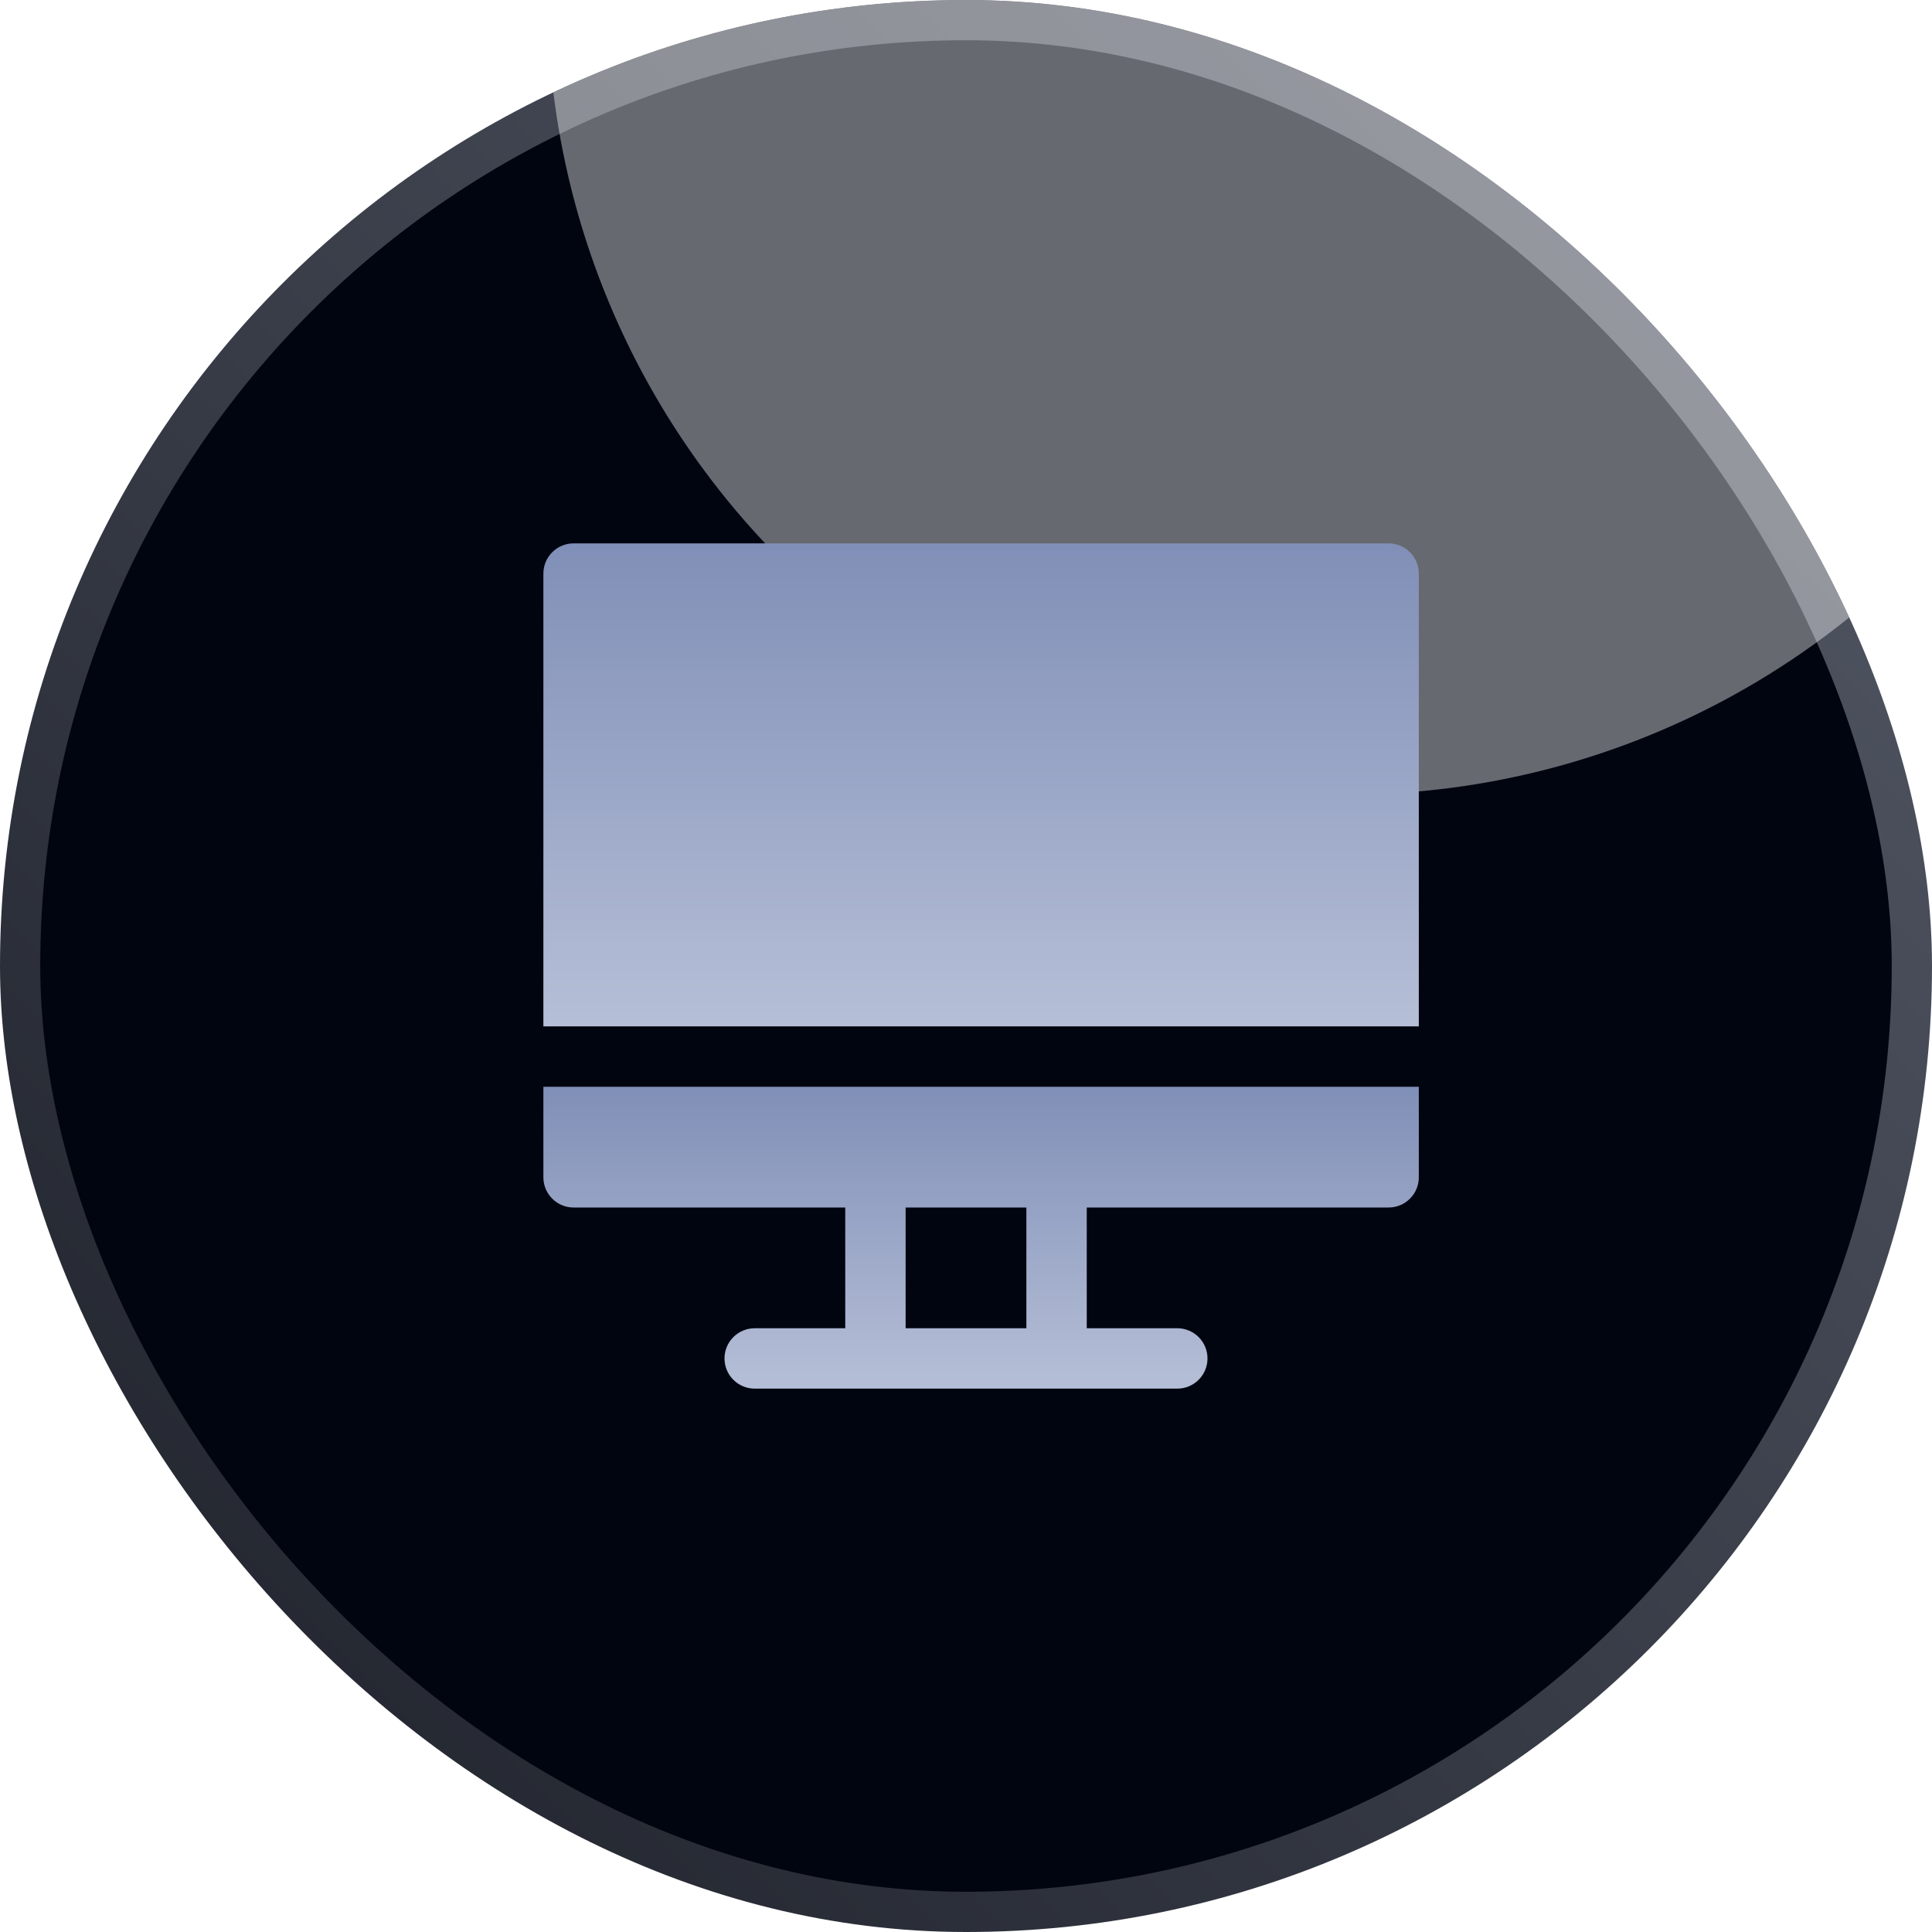
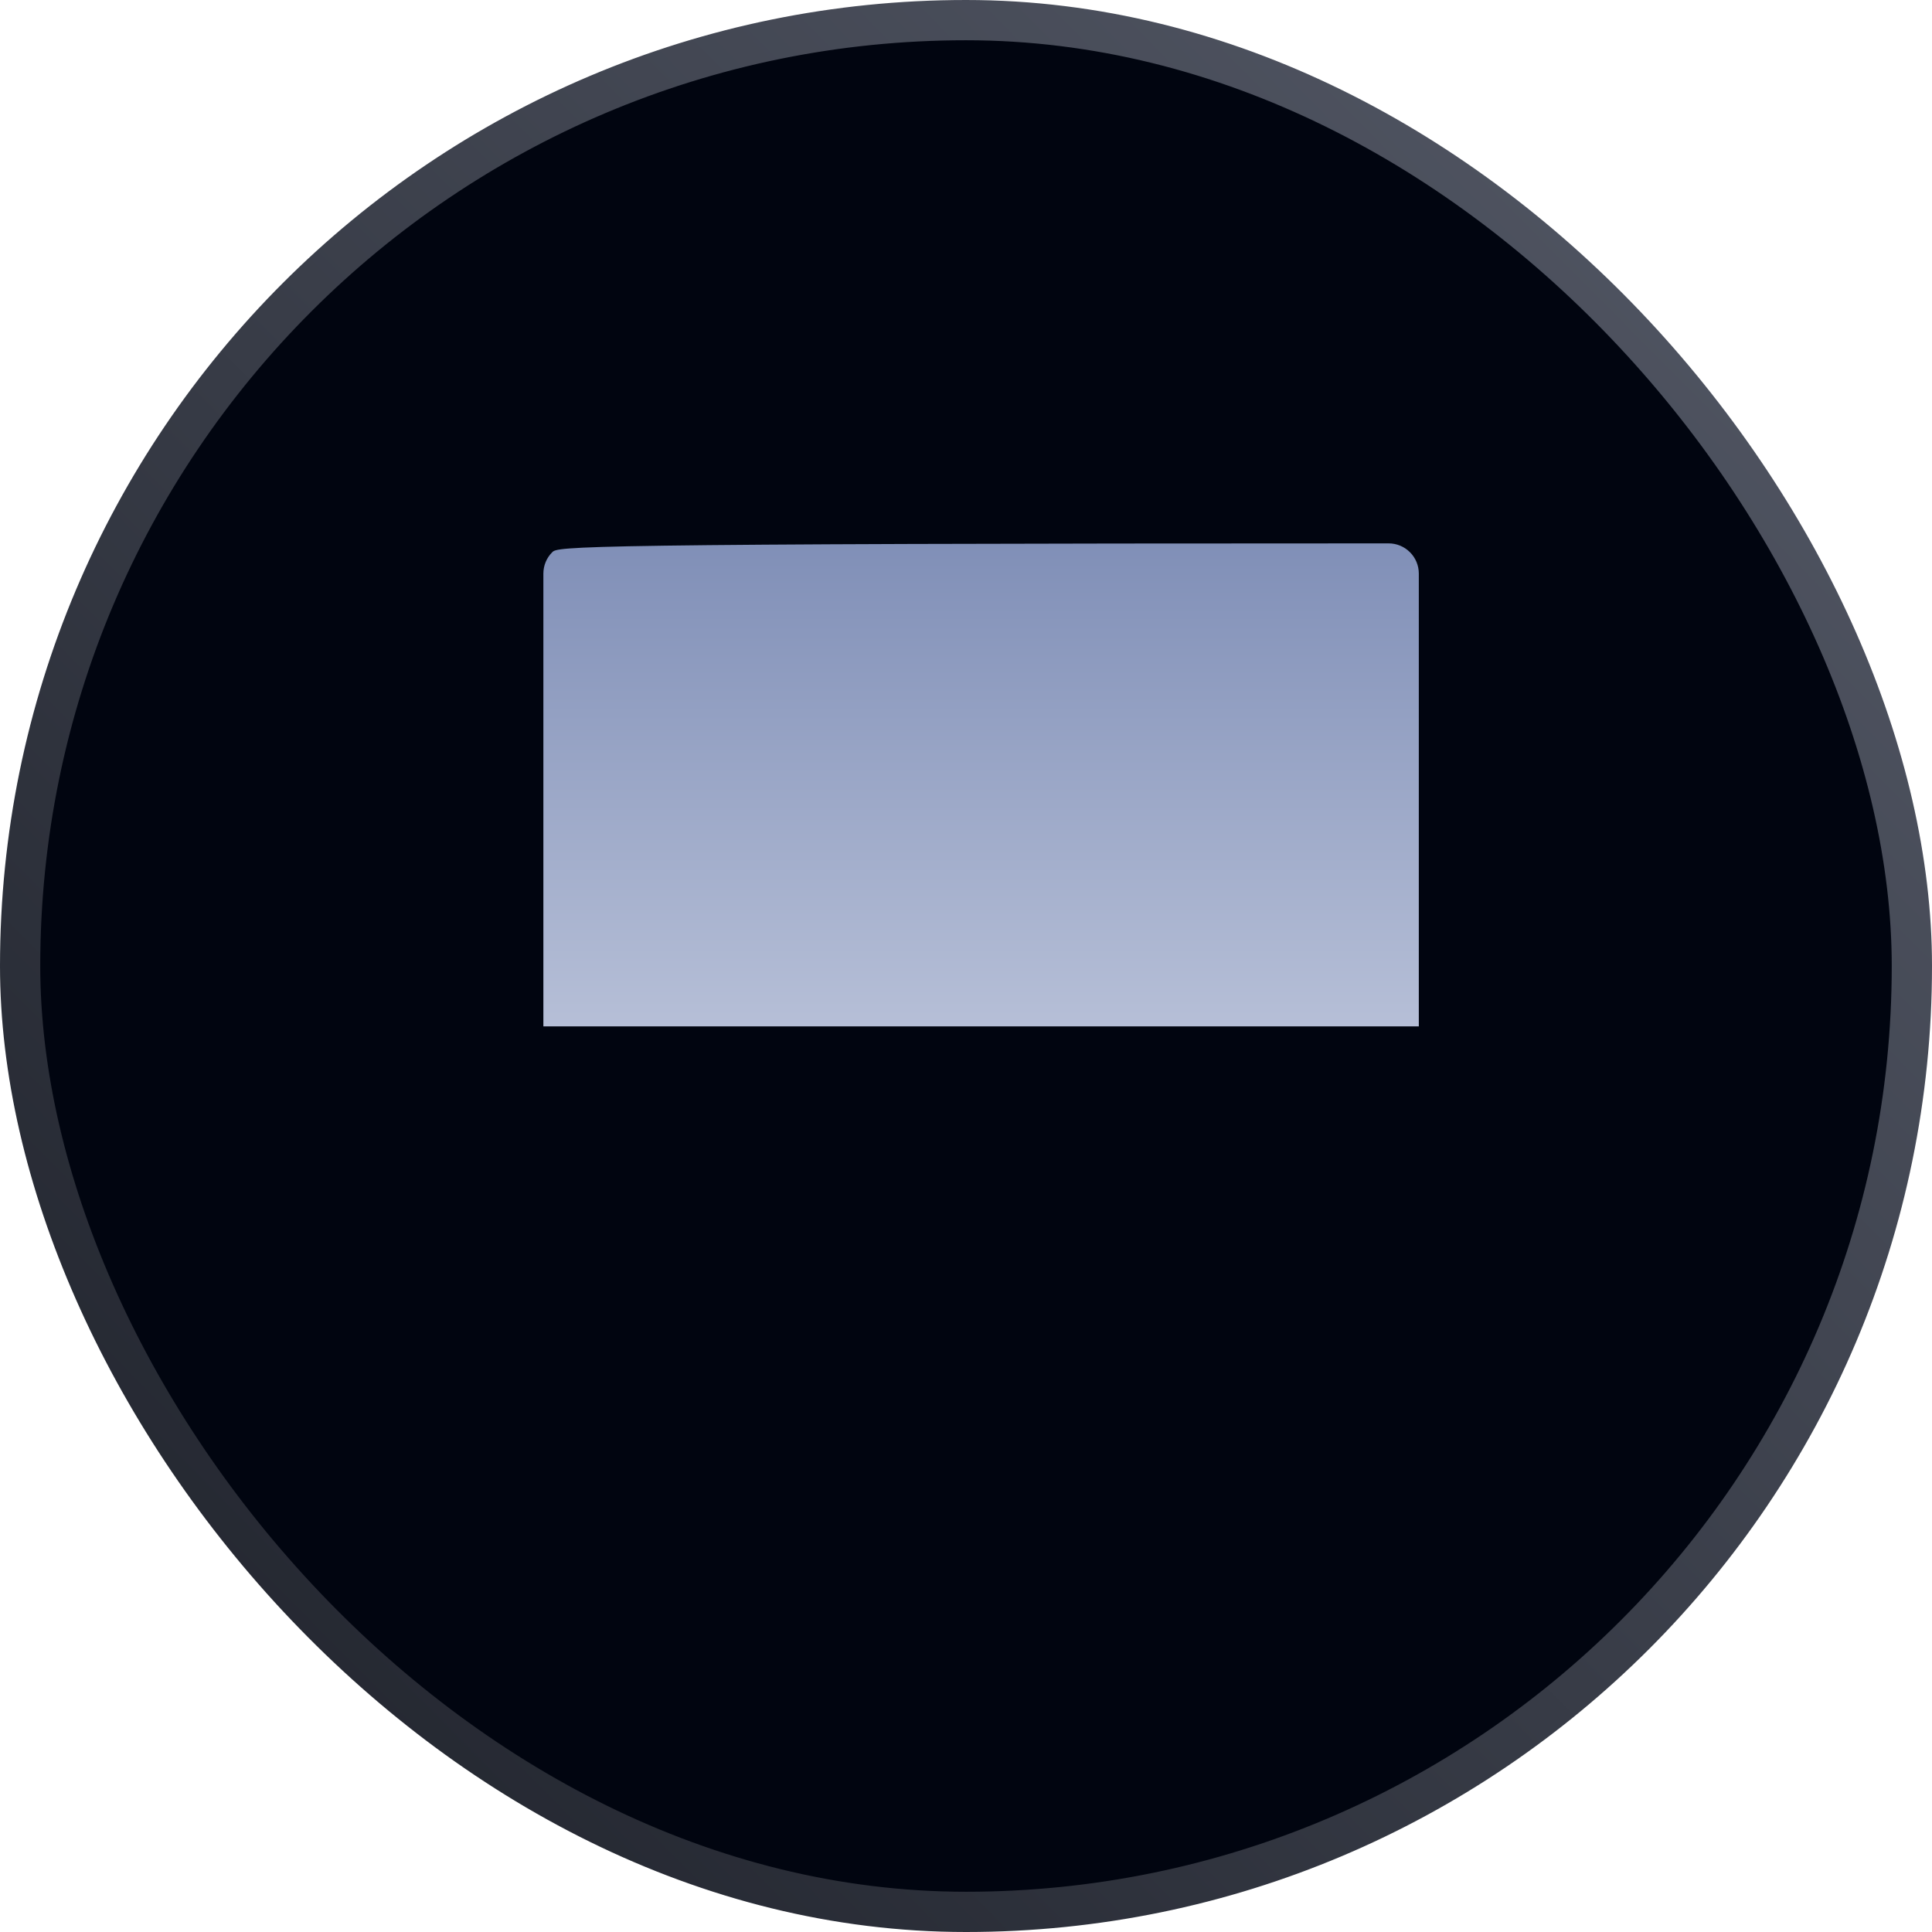
<svg xmlns="http://www.w3.org/2000/svg" width="48" height="48" viewBox="0 0 48 48" fill="none">
  <g clip-path="url(#clip0_689_1085)">
    <rect x="0.5" y="0.5" width="47" height="47" rx="23.5" fill="#010510" stroke="url(#paint0_linear_689_1085)" />
    <g filter="url(#filter0_f_689_1085)">
-       <circle cx="33.471" cy="-0.129" r="19.871" fill="white" fill-opacity="0.4" />
-     </g>
-     <path d="M13.5 29.25C13.5 29.449 13.579 29.64 13.72 29.78C13.86 29.921 14.051 30 14.25 30H21V33H18.75C18.551 33 18.36 33.079 18.22 33.22C18.079 33.36 18 33.551 18 33.75C18 33.949 18.079 34.14 18.22 34.28C18.36 34.421 18.551 34.5 18.75 34.5H29.25C29.449 34.5 29.64 34.421 29.78 34.28C29.921 34.14 30 33.949 30 33.75C30 33.551 29.921 33.36 29.78 33.22C29.64 33.079 29.449 33 29.25 33H27V30H34.5C34.699 30 34.89 29.921 35.03 29.78C35.171 29.64 35.25 29.449 35.25 29.25V27H13.5V29.25ZM22.5 30H25.5V33H22.5V30Z" fill="url(#paint1_linear_689_1085)" />
-     <path d="M34.5 13.5H14.25C14.051 13.5 13.86 13.579 13.72 13.72C13.579 13.86 13.5 14.051 13.5 14.25V25.5H35.25V14.25C35.25 14.051 35.171 13.86 35.03 13.72C34.89 13.579 34.699 13.5 34.5 13.5Z" fill="url(#paint2_linear_689_1085)" />
+       </g>
+     <path d="M34.5 13.5C14.051 13.5 13.86 13.579 13.72 13.72C13.579 13.86 13.5 14.051 13.5 14.25V25.5H35.25V14.25C35.25 14.051 35.171 13.86 35.03 13.72C34.89 13.579 34.699 13.5 34.5 13.5Z" fill="url(#paint2_linear_689_1085)" />
  </g>
  <defs>
    <filter id="filter0_f_689_1085" x="-36.4" y="-70" width="139.742" height="139.742" filterUnits="userSpaceOnUse" color-interpolation-filters="sRGB">
      <feFlood flood-opacity="0" result="BackgroundImageFix" />
      <feBlend mode="normal" in="SourceGraphic" in2="BackgroundImageFix" result="shape" />
      <feGaussianBlur stdDeviation="25" result="effect1_foregroundBlur_689_1085" />
    </filter>
    <linearGradient id="paint0_linear_689_1085" x1="51.097" y1="-3.097" x2="-6.71" y2="54.194" gradientUnits="userSpaceOnUse">
      <stop stop-color="#5A5F6D" />
      <stop offset="1" stop-color="#151820" />
    </linearGradient>
    <linearGradient id="paint1_linear_689_1085" x1="24.375" y1="27" x2="24.375" y2="34.5" gradientUnits="userSpaceOnUse">
      <stop stop-color="#808FB7" />
      <stop offset="1" stop-color="#B6BFD7" />
    </linearGradient>
    <linearGradient id="paint2_linear_689_1085" x1="24.375" y1="13.5" x2="24.375" y2="25.5" gradientUnits="userSpaceOnUse">
      <stop stop-color="#808FB7" />
      <stop offset="1" stop-color="#B6BFD7" />
    </linearGradient>
    <clipPath id="clip0_689_1085">
      <rect width="48" height="48" rx="24" fill="white" />
    </clipPath>
  </defs>
</svg>